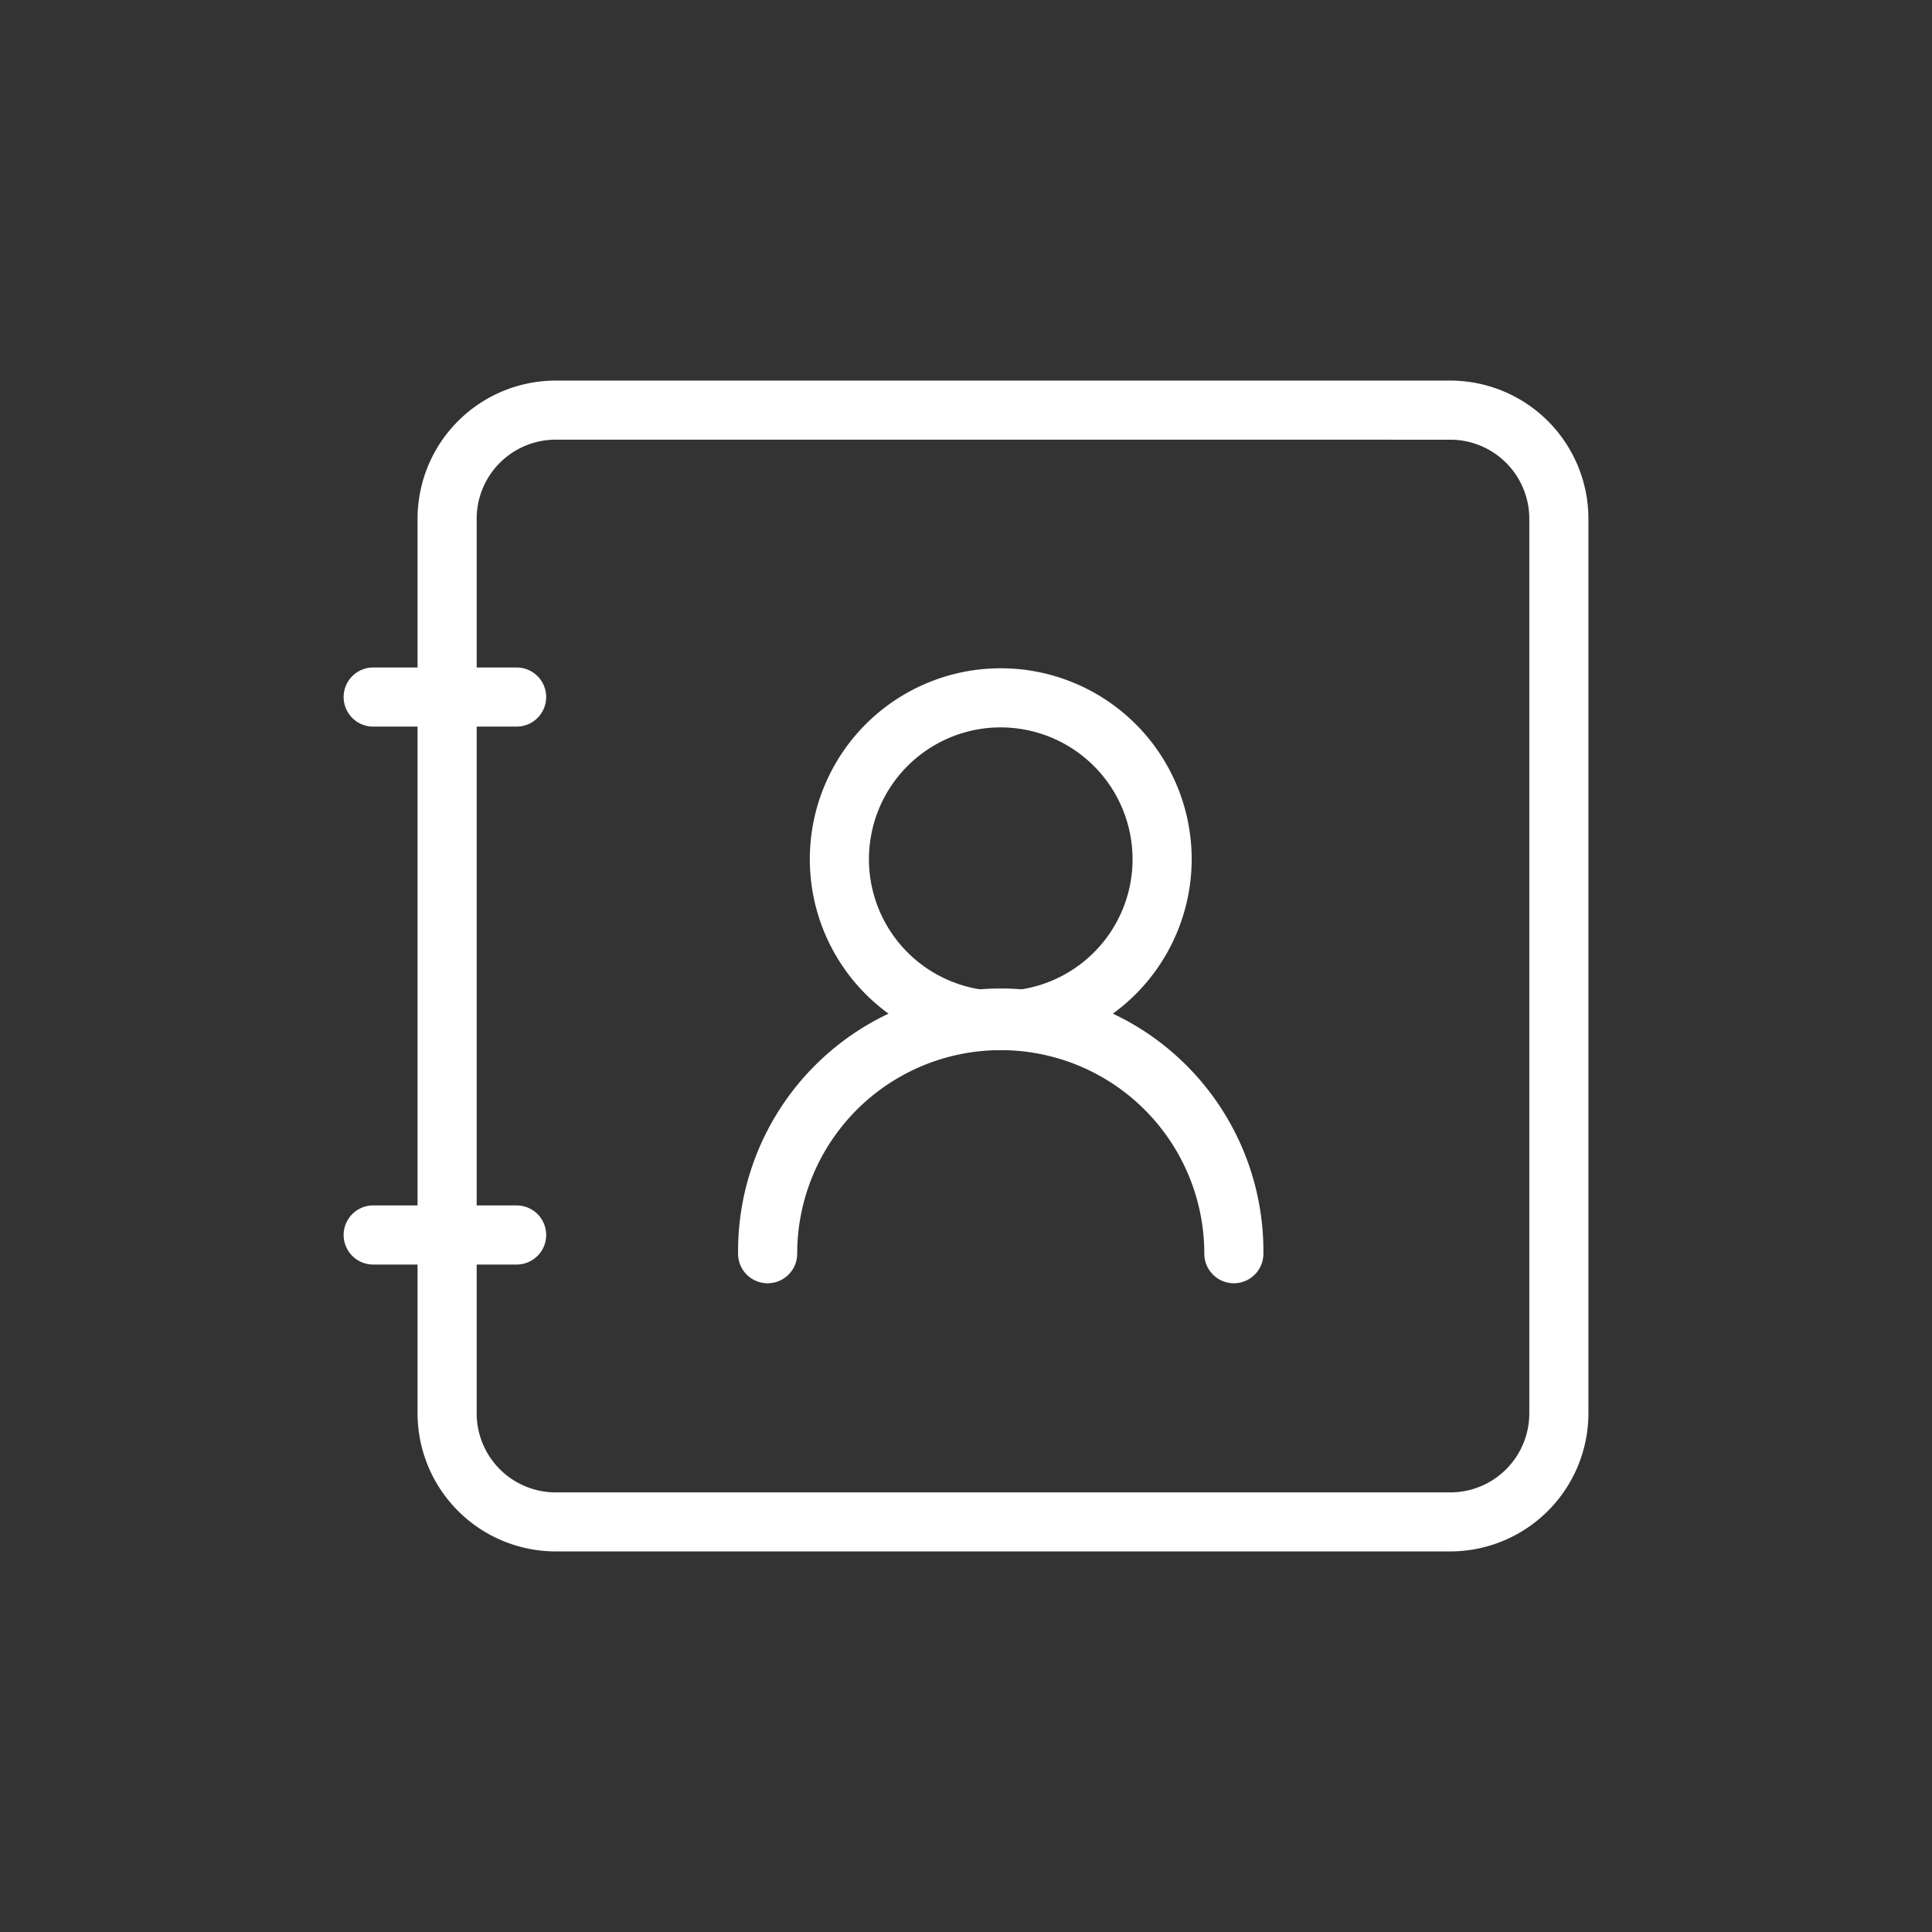
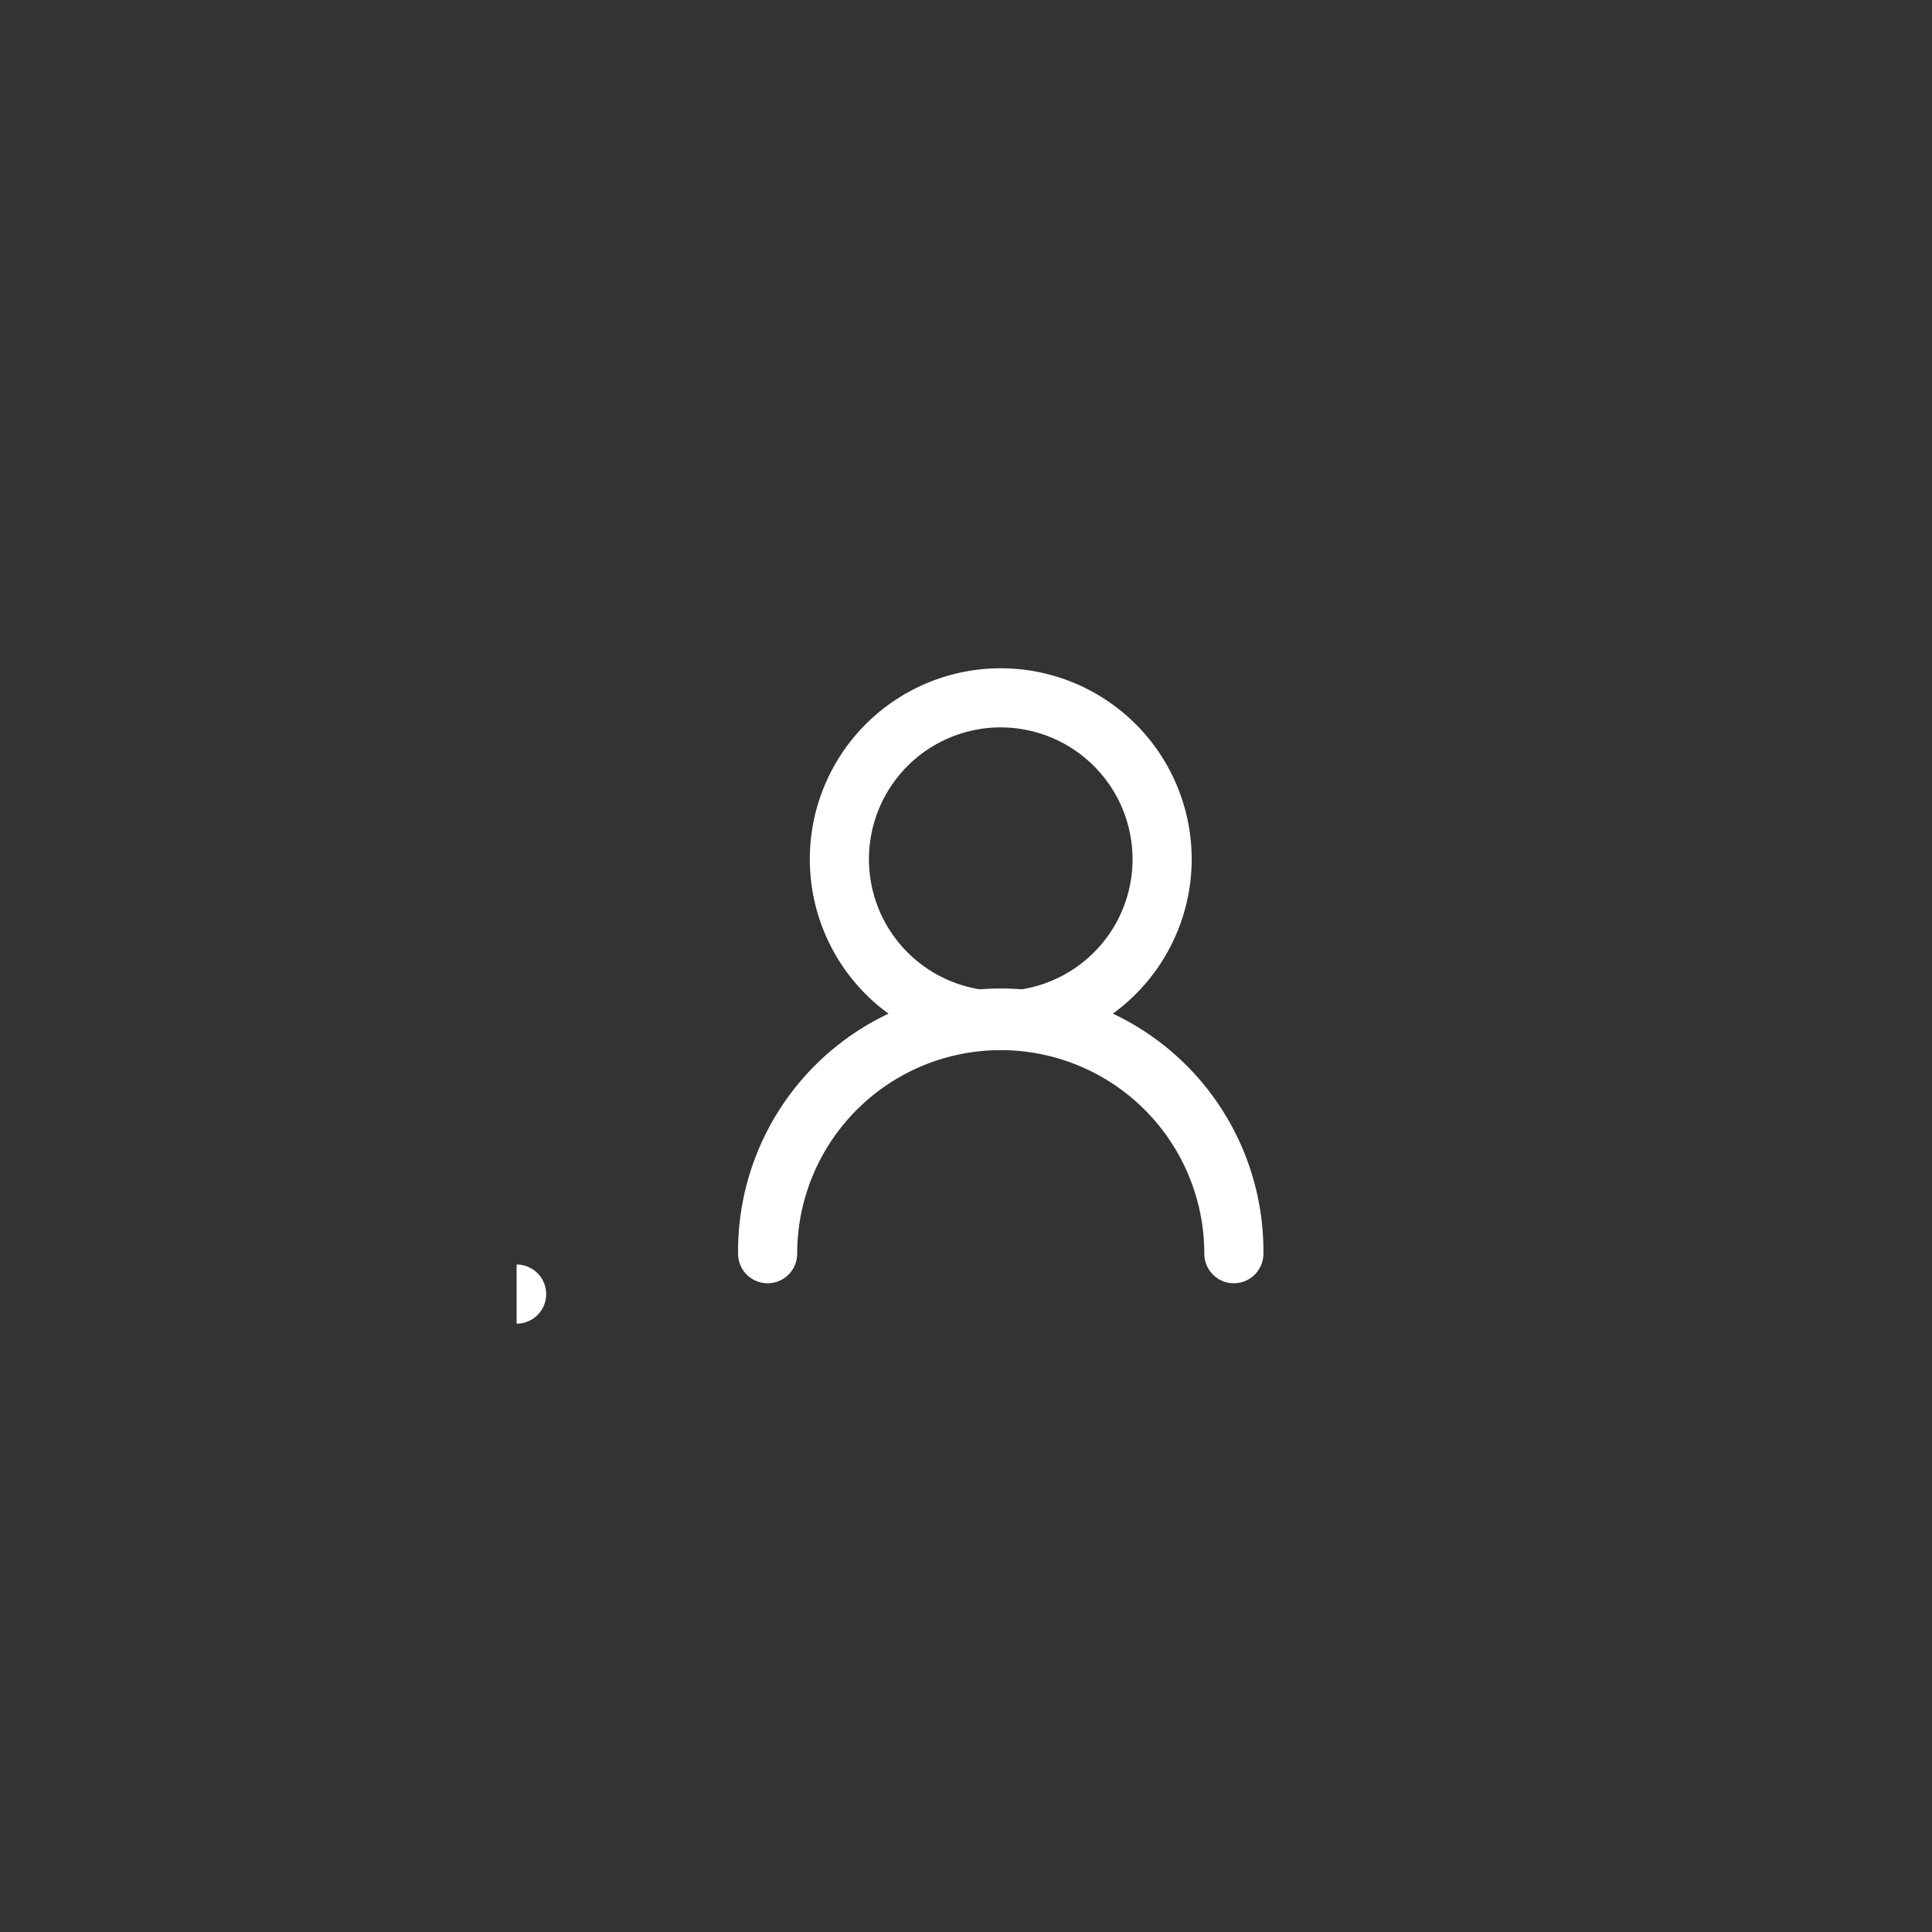
<svg xmlns="http://www.w3.org/2000/svg" width="80" height="80" viewBox="0 0 80 80">
  <rect x="0" y="0" width="80" height="80" fill="#333333" stroke="none" />
  <g id="그룹_5512" data-name="그룹 5512" transform="translate(-1821.108 -493.478)">
-     <rect id="사각형_3546" data-name="사각형 3546" width="80" height="80" transform="translate(1821.109 493.478)" fill="none" />
    <g id="그룹_4815" data-name="그룹 4815" transform="translate(1835.337 509.237)">
-       <path id="패스_2804" data-name="패스 2804" d="M1878.077,554.914h-37.046a5.725,5.725,0,0,1-5.718-5.718V512.15a5.725,5.725,0,0,1,5.718-5.718h37.046a5.726,5.726,0,0,1,5.719,5.718V549.2A5.726,5.726,0,0,1,1878.077,554.914Zm-37.046-46.035a3.274,3.274,0,0,0-3.27,3.27V549.2a3.274,3.274,0,0,0,3.27,3.27h37.046a3.274,3.274,0,0,0,3.271-3.27V512.15a3.274,3.274,0,0,0-3.271-3.27Z" transform="translate(-1832.252 -506.432)" fill="#fff" />
      <g id="그룹_4814" data-name="그룹 4814" transform="translate(0 11.88)">
-         <path id="패스_2805" data-name="패스 2805" d="M1839.975,518.587h-5.939a1.224,1.224,0,0,1,0-2.448h5.939a1.224,1.224,0,0,1,0,2.448Z" transform="translate(-1832.812 -516.139)" fill="#fff" />
-         <path id="패스_2806" data-name="패스 2806" d="M1839.975,536.787h-5.939a1.224,1.224,0,0,1,0-2.448h5.939a1.224,1.224,0,0,1,0,2.448Z" transform="translate(-1832.812 -512.064)" fill="#fff" />
+         <path id="패스_2806" data-name="패스 2806" d="M1839.975,536.787h-5.939h5.939a1.224,1.224,0,0,1,0,2.448Z" transform="translate(-1832.812 -512.064)" fill="#fff" />
      </g>
      <path id="패스_2807" data-name="패스 2807" d="M1856.491,531.978a7.906,7.906,0,1,1,7.906-7.907A7.915,7.915,0,0,1,1856.491,531.978Zm0-13.365a5.458,5.458,0,1,0,5.458,5.457A5.464,5.464,0,0,0,1856.491,518.614Z" transform="translate(-1829.281 -504.253)" fill="#fff" />
      <path id="패스_2808" data-name="패스 2808" d="M1866.687,539.186a1.224,1.224,0,0,1-1.224-1.224,8.429,8.429,0,1,0-16.858,0,1.224,1.224,0,0,1-2.448,0,10.877,10.877,0,1,1,21.753,0A1.224,1.224,0,0,1,1866.687,539.186Z" transform="translate(-1829.824 -501.808)" fill="#fff" />
    </g>
  </g>
</svg>